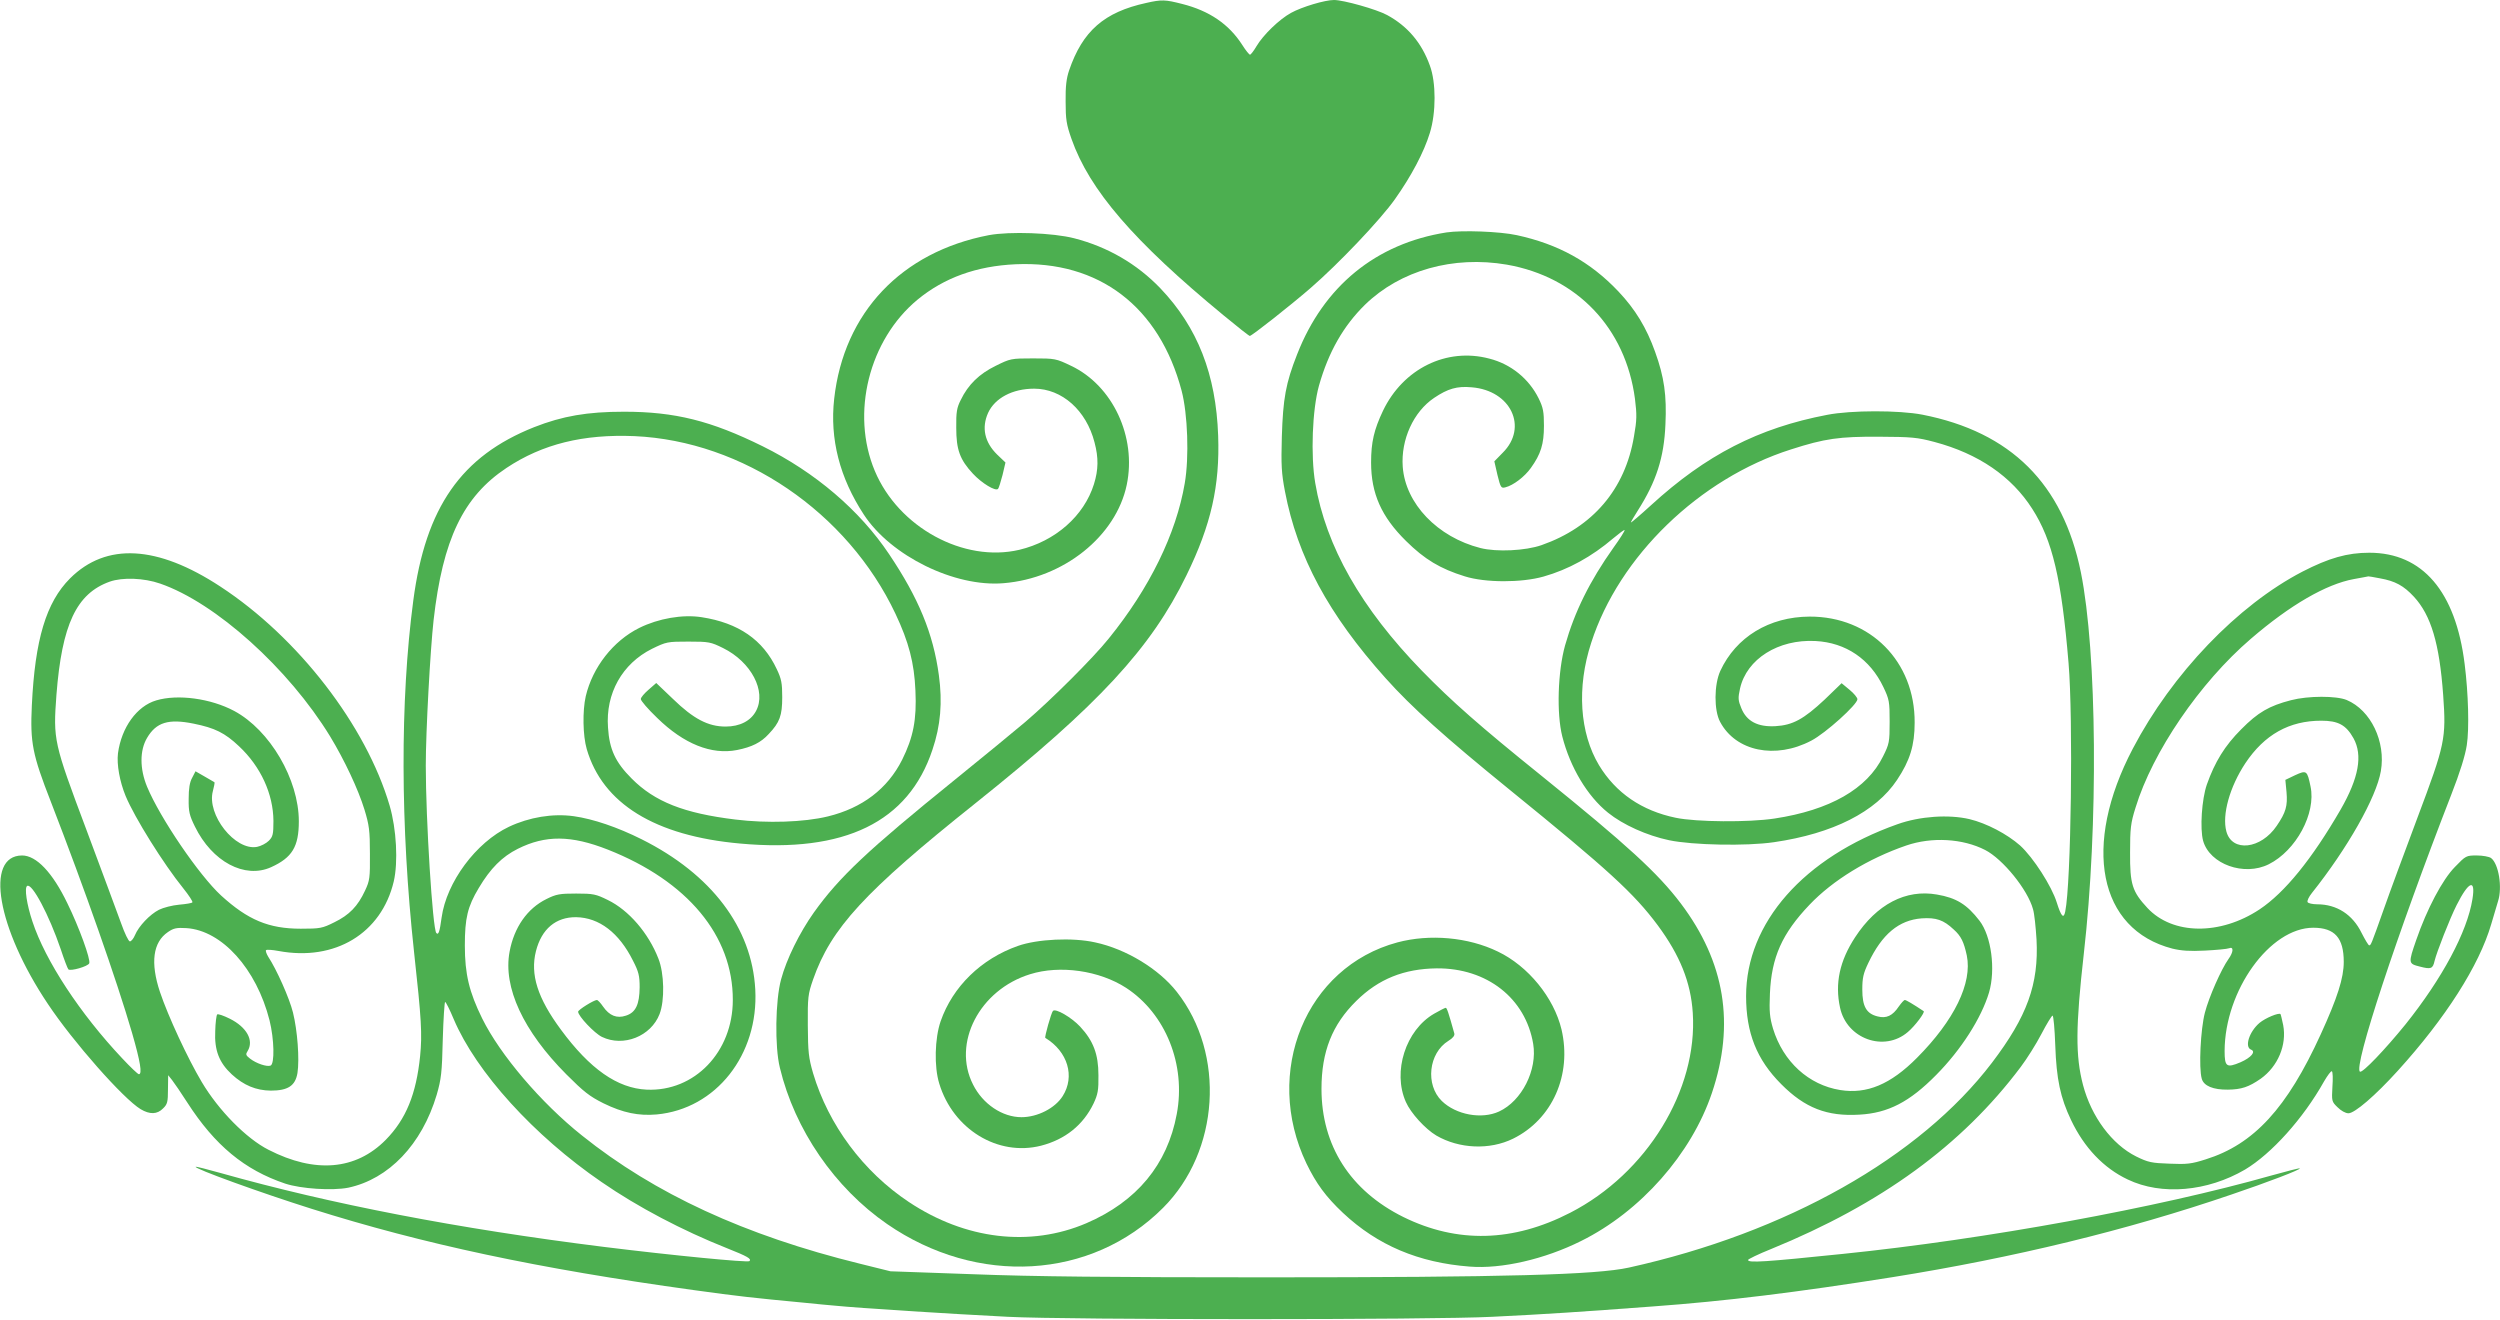
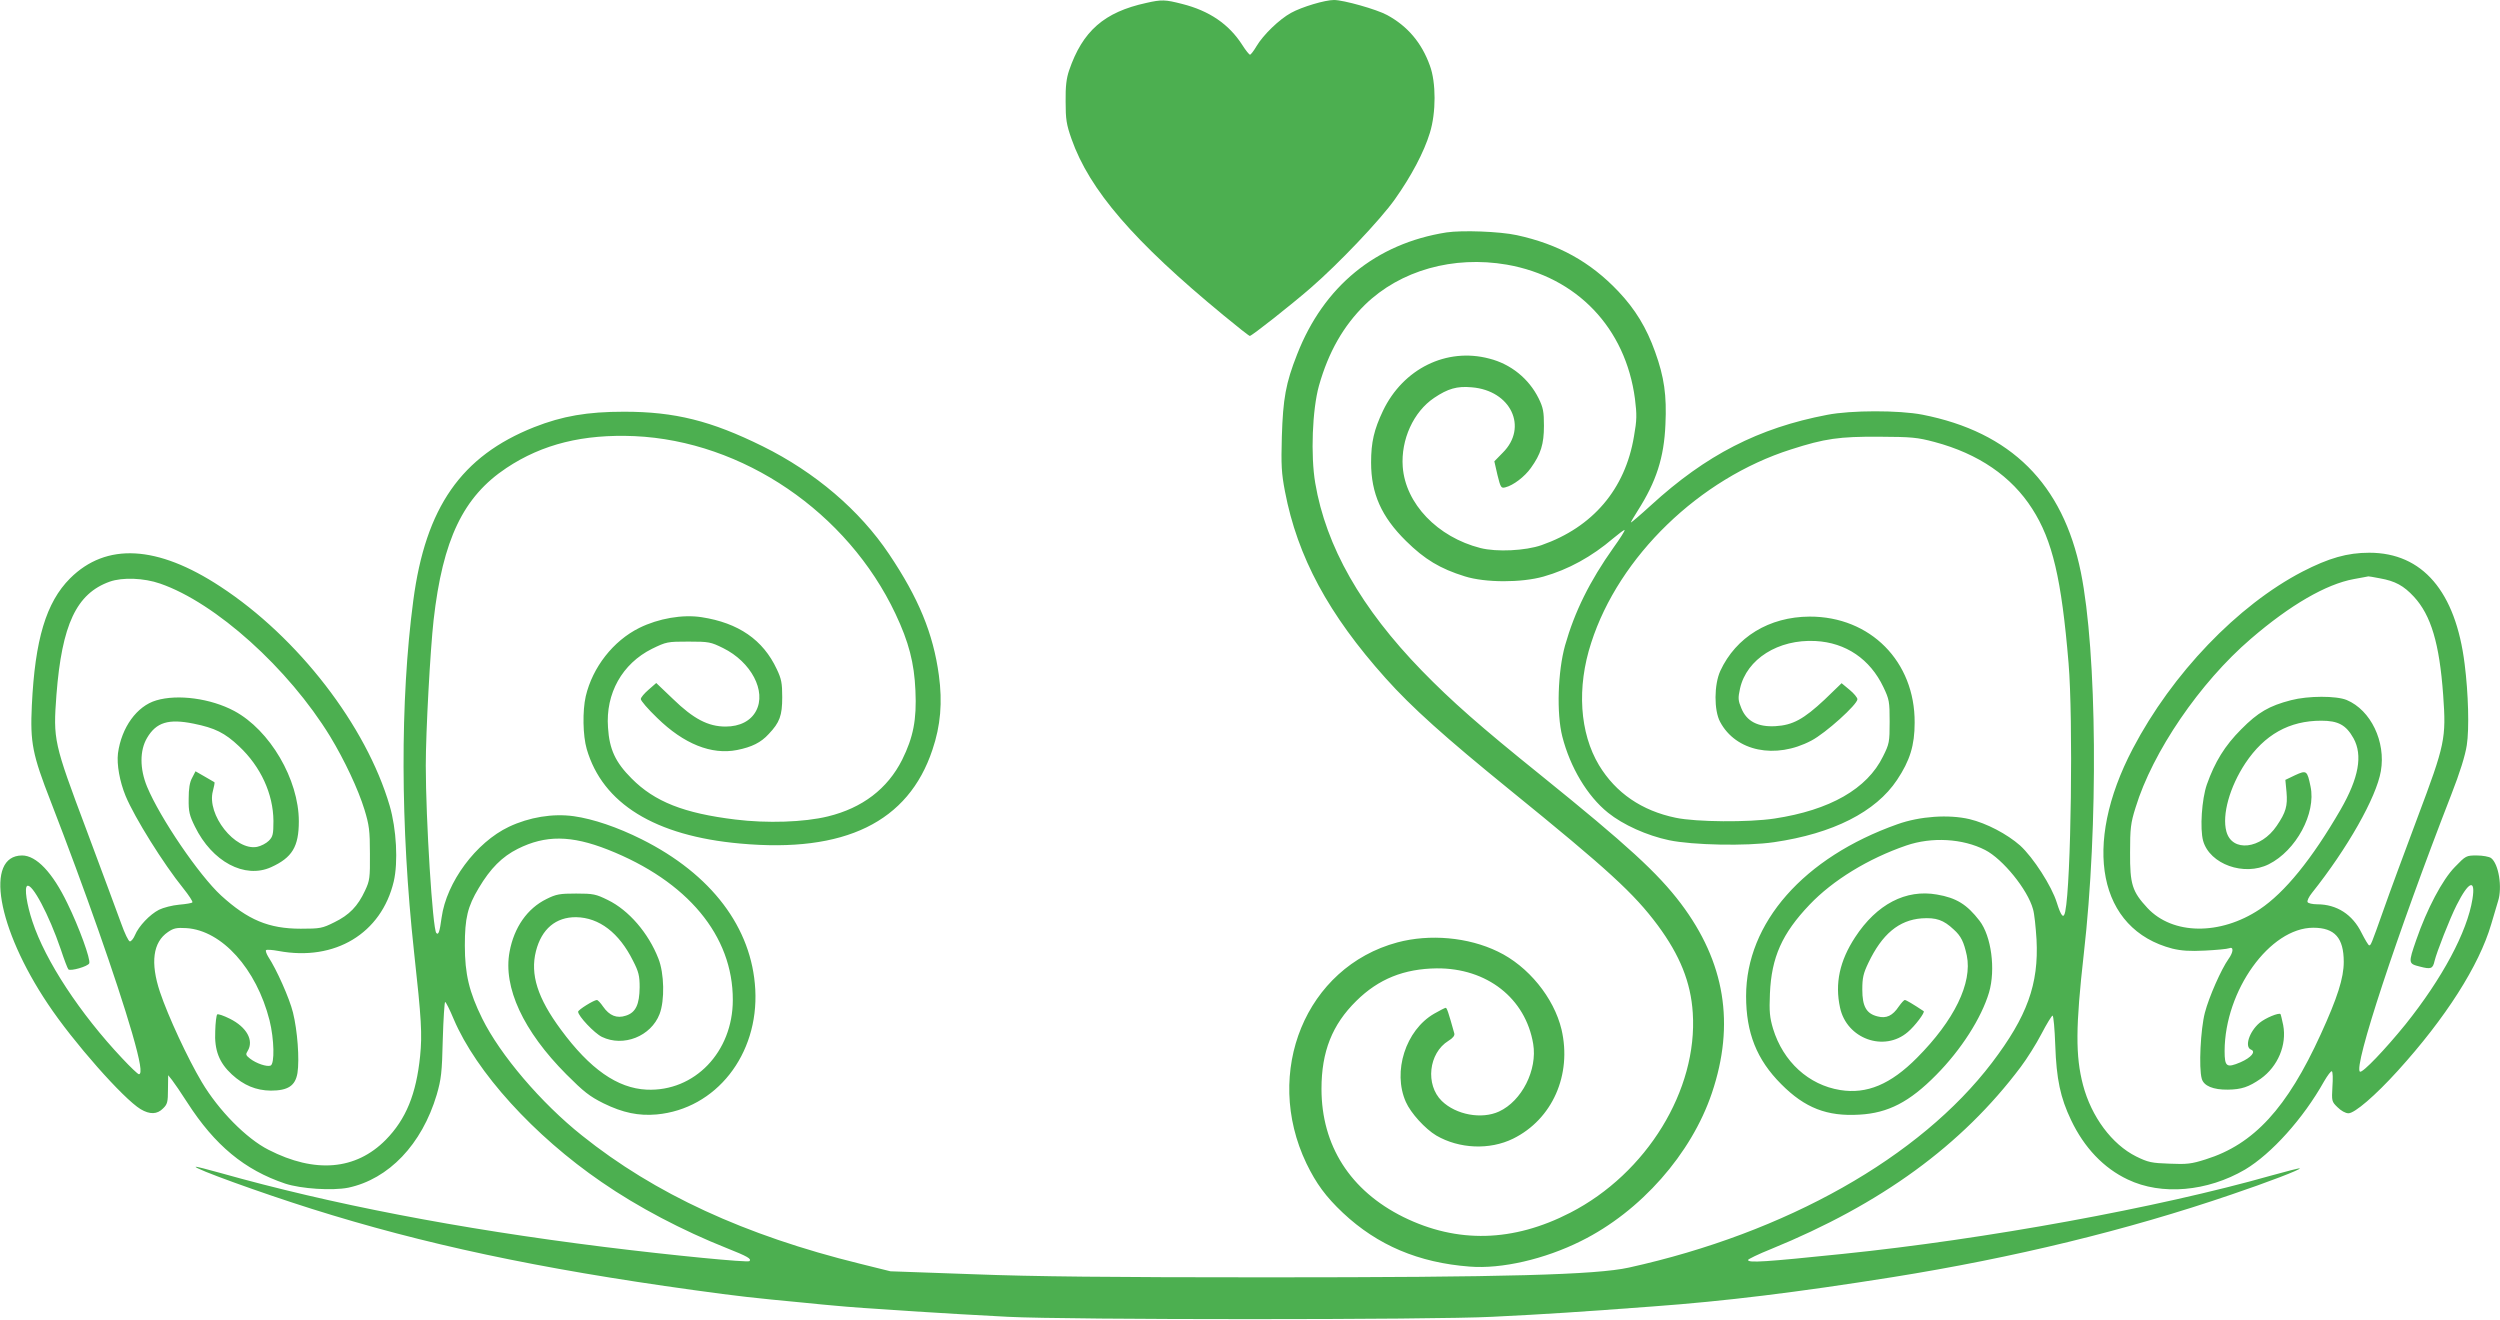
<svg xmlns="http://www.w3.org/2000/svg" version="1.0" width="1280pt" height="676pt" viewBox="0 0 1280 676" preserveAspectRatio="xMidYMid meet">
  <g transform="translate(0,676) scale(0.1,-0.1)" fill="#4caf50" stroke="none">
    <path d="M5869 6745 c-216 -47 -326 -144 -395 -345 -14 -41 -19 -82 -18 -160 0 -91 4 -117 30 -191 92 -262 319 -525 778 -903 70 -58 131 -106 135 -106 10 0 207 155 312 246 144 125 356 348 431 454 83 117 149 241 179 340 32 103 32 258 0 344 -42 117 -114 202 -219 259 -53 29 -223 77 -272 77 -46 0 -164 -35 -220 -66 -60 -33 -142 -112 -177 -171 -14 -24 -29 -43 -33 -43 -4 0 -22 22 -39 49 -69 108 -170 176 -309 211 -86 22 -104 23 -183 5z" />
    <path d="M7406 5570 c-362 -57 -629 -276 -765 -625 -58 -147 -72 -226 -78 -421 -4 -146 -2 -186 16 -280 64 -335 223 -630 515 -956 134 -150 305 -303 636 -572 505 -410 636 -530 758 -694 113 -153 169 -291 179 -448 26 -395 -236 -822 -627 -1023 -293 -151 -579 -158 -855 -22 -272 135 -419 366 -419 656 0 191 55 329 178 450 114 113 245 165 412 167 257 2 455 -153 494 -387 22 -133 -58 -292 -175 -346 -89 -41 -220 -17 -293 54 -85 83 -68 245 34 308 23 14 33 27 30 38 -30 108 -38 131 -44 131 -4 0 -31 -14 -59 -30 -146 -84 -214 -297 -145 -452 25 -57 99 -138 156 -172 117 -68 273 -75 393 -16 201 99 302 327 248 559 -39 163 -171 325 -326 399 -152 74 -349 91 -514 47 -469 -126 -690 -664 -466 -1132 50 -103 99 -170 187 -253 177 -166 387 -255 649 -275 163 -13 384 38 570 131 305 151 565 446 670 758 119 353 67 670 -159 970 -118 156 -274 299 -716 656 -313 252 -458 380 -610 536 -311 320 -491 636 -546 961 -24 141 -15 376 19 498 49 173 125 306 236 415 181 176 452 252 726 205 359 -63 608 -324 656 -687 10 -81 10 -108 -5 -192 -45 -271 -211 -465 -473 -557 -83 -29 -230 -36 -313 -15 -220 56 -384 227 -398 416 -10 139 55 282 161 353 70 47 117 61 192 54 201 -16 290 -205 159 -335 l-43 -44 16 -70 c16 -65 19 -69 41 -63 40 10 98 54 130 99 51 71 67 122 67 216 0 72 -4 93 -27 140 -50 101 -142 176 -253 204 -219 58 -441 -52 -544 -267 -46 -97 -61 -161 -61 -265 0 -159 53 -278 179 -402 95 -94 175 -142 301 -181 105 -33 290 -33 403 -1 127 36 247 102 357 196 30 25 55 44 58 42 2 -3 -23 -43 -57 -90 -122 -172 -199 -328 -248 -501 -37 -133 -44 -348 -14 -466 40 -157 128 -305 234 -390 77 -62 199 -117 313 -141 119 -25 395 -31 537 -10 302 44 521 155 630 319 66 99 90 177 90 293 2 313 -227 544 -538 543 -207 -1 -377 -105 -457 -278 -32 -70 -33 -202 -1 -261 80 -151 283 -193 467 -96 73 38 236 185 236 212 0 8 -18 30 -40 48 l-41 34 -87 -84 c-107 -100 -163 -131 -252 -136 -90 -5 -147 25 -174 91 -17 41 -18 52 -7 102 34 151 196 253 386 243 156 -8 280 -93 348 -236 30 -63 32 -74 32 -177 0 -105 -2 -114 -34 -178 -81 -166 -272 -275 -556 -318 -132 -20 -400 -18 -505 4 -174 36 -307 127 -393 269 -99 165 -115 398 -40 627 142 442 554 841 1023 990 174 56 247 66 450 65 167 -1 195 -3 285 -27 225 -60 394 -176 500 -342 104 -162 150 -359 186 -790 24 -285 13 -1127 -17 -1272 -8 -40 -21 -25 -43 45 -26 85 -121 232 -188 293 -67 59 -172 114 -259 135 -107 25 -254 15 -369 -26 -480 -170 -775 -505 -775 -880 0 -188 54 -325 180 -451 121 -122 235 -166 400 -156 147 8 257 65 393 203 128 129 232 292 271 423 34 117 12 288 -49 367 -64 83 -118 117 -218 134 -159 28 -308 -49 -419 -219 -79 -121 -104 -236 -77 -360 34 -160 226 -229 347 -125 37 31 90 102 81 107 -54 36 -90 57 -96 57 -5 0 -18 -15 -31 -33 -32 -48 -64 -63 -109 -51 -57 14 -78 51 -78 137 0 60 5 83 31 137 70 147 156 219 273 228 74 5 112 -8 164 -57 38 -34 52 -64 67 -133 29 -141 -64 -332 -255 -524 -135 -136 -257 -187 -393 -165 -162 26 -292 145 -344 314 -17 58 -20 87 -16 180 8 186 62 307 203 455 119 125 300 236 495 303 131 45 289 36 404 -23 90 -46 218 -203 245 -303 7 -22 14 -92 18 -155 12 -229 -48 -394 -228 -631 -369 -485 -1053 -871 -1859 -1049 -167 -37 -632 -50 -1856 -50 -796 0 -1193 4 -1503 16 l-422 15 -157 39 c-589 145 -1050 358 -1422 656 -210 167 -419 413 -511 599 -67 136 -89 228 -89 374 0 140 14 199 71 294 60 101 120 161 200 201 142 71 273 70 461 -4 408 -161 641 -441 640 -770 0 -266 -196 -470 -441 -459 -150 7 -291 106 -439 307 -120 162 -158 283 -128 402 29 114 102 175 206 174 118 -2 220 -80 291 -223 29 -56 34 -77 34 -136 -1 -88 -20 -129 -70 -145 -47 -16 -85 0 -117 46 -13 19 -27 34 -32 34 -15 0 -96 -50 -96 -60 0 -22 83 -110 122 -129 110 -53 251 3 295 117 27 70 24 209 -6 284 -51 131 -152 248 -259 300 -61 30 -74 33 -162 33 -84 0 -102 -3 -152 -28 -98 -48 -166 -145 -189 -270 -34 -182 70 -406 291 -628 89 -89 118 -112 190 -148 100 -49 180 -65 272 -57 304 28 523 306 505 640 -17 316 -224 590 -582 769 -124 62 -248 104 -347 118 -108 15 -228 -5 -332 -54 -169 -80 -320 -284 -345 -465 -10 -74 -16 -91 -27 -79 -19 19 -54 583 -54 857 0 174 23 593 40 745 47 414 152 632 373 779 185 123 394 174 656 163 554 -25 1090 -389 1336 -910 68 -144 96 -251 102 -393 7 -149 -11 -239 -68 -354 -75 -149 -204 -247 -380 -290 -122 -30 -313 -36 -474 -16 -263 32 -413 91 -531 210 -83 83 -114 149 -121 261 -13 175 73 327 225 403 74 36 79 37 187 37 105 0 114 -2 177 -33 144 -71 223 -221 169 -322 -27 -51 -83 -80 -156 -80 -89 0 -164 39 -269 141 l-86 82 -39 -34 c-22 -19 -40 -40 -40 -48 -1 -8 37 -52 84 -97 136 -133 278 -190 409 -164 75 15 122 38 162 82 56 59 69 94 69 188 0 72 -4 94 -28 144 -70 150 -196 237 -385 266 -97 15 -220 -6 -319 -55 -133 -66 -239 -201 -274 -350 -17 -75 -15 -201 5 -270 81 -279 349 -445 786 -484 535 -49 861 110 984 480 42 124 52 243 33 382 -29 214 -104 395 -255 620 -150 224 -378 419 -647 552 -265 131 -450 177 -710 177 -188 0 -315 -22 -460 -79 -373 -148 -556 -410 -619 -888 -68 -513 -66 -1155 4 -1800 38 -345 42 -420 31 -532 -20 -195 -72 -323 -176 -429 -153 -155 -362 -173 -600 -51 -113 57 -256 202 -342 347 -72 121 -172 336 -214 461 -50 150 -36 255 41 307 29 20 44 23 95 20 181 -12 358 -208 425 -472 24 -96 27 -224 5 -232 -19 -7 -73 11 -105 36 -22 17 -23 22 -12 39 33 54 -5 122 -91 165 -32 16 -61 26 -65 22 -4 -4 -9 -42 -10 -85 -5 -98 20 -162 85 -222 61 -56 124 -82 199 -83 89 0 126 25 137 90 11 70 0 218 -23 310 -18 73 -84 221 -127 286 -9 15 -14 30 -11 33 3 4 32 2 64 -4 289 -54 527 90 590 356 23 98 14 269 -21 388 -120 409 -468 861 -867 1122 -323 212 -584 226 -769 42 -123 -123 -180 -314 -196 -651 -9 -191 3 -251 97 -492 175 -452 337 -913 416 -1184 43 -149 53 -212 35 -212 -5 0 -43 36 -85 81 -216 229 -394 500 -460 701 -29 87 -42 173 -27 182 25 16 112 -148 172 -324 17 -52 35 -99 39 -103 10 -11 101 15 107 31 8 19 -52 185 -112 307 -76 158 -159 245 -232 245 -192 -1 -128 -372 132 -760 129 -194 386 -485 475 -539 47 -28 85 -27 115 4 22 21 25 33 25 97 l1 73 20 -25 c11 -14 46 -65 78 -115 141 -219 293 -345 501 -415 82 -27 242 -37 323 -21 207 44 377 221 453 476 23 80 27 112 31 283 3 105 9 192 12 192 4 0 24 -40 44 -88 115 -271 411 -597 757 -834 185 -128 416 -249 640 -338 108 -43 129 -55 117 -67 -9 -8 -392 29 -746 73 -745 93 -1397 219 -1961 378 -68 19 -126 34 -128 32 -9 -9 330 -132 593 -215 574 -181 1159 -306 1955 -416 231 -32 304 -40 568 -65 59 -6 130 -13 157 -15 117 -12 588 -42 885 -57 302 -16 2178 -16 2480 0 286 14 447 25 823 53 370 27 736 72 1227 150 619 99 1200 240 1735 423 183 62 356 128 350 134 -2 2 -68 -15 -147 -37 -581 -165 -1461 -326 -2193 -401 -397 -41 -485 -47 -485 -31 0 4 53 30 118 56 563 230 977 531 1278 932 31 41 79 117 106 169 27 52 53 94 57 94 5 0 11 -69 14 -153 6 -172 26 -267 81 -382 67 -141 167 -246 290 -304 173 -83 408 -62 601 51 135 81 297 260 404 451 18 31 36 55 40 52 5 -2 6 -38 3 -79 -4 -73 -4 -76 26 -105 18 -18 41 -31 56 -31 32 0 137 90 253 218 244 269 416 538 478 750 14 48 30 101 35 118 23 71 3 192 -36 221 -10 7 -43 13 -73 13 -54 0 -56 -1 -112 -59 -64 -65 -143 -215 -198 -374 -41 -119 -41 -121 19 -136 57 -15 66 -11 75 29 10 43 78 217 113 286 62 123 98 137 81 31 -27 -169 -155 -407 -343 -642 -104 -128 -220 -250 -233 -242 -35 22 188 699 467 1417 45 115 72 202 80 255 13 83 8 266 -11 415 -46 372 -216 570 -488 570 -113 0 -207 -27 -343 -97 -331 -172 -667 -522 -868 -906 -261 -497 -176 -926 203 -1024 46 -11 89 -14 167 -10 58 3 113 8 123 12 24 10 23 -19 -3 -55 -37 -52 -100 -194 -121 -275 -22 -84 -32 -283 -16 -338 10 -37 59 -57 134 -56 69 1 106 13 168 56 88 63 134 173 115 274 -6 29 -12 54 -14 57 -9 8 -77 -20 -107 -45 -53 -45 -78 -123 -44 -137 27 -10 1 -41 -54 -65 -71 -30 -81 -23 -81 58 1 310 232 631 454 631 110 0 156 -52 156 -175 0 -82 -32 -183 -118 -371 -172 -377 -342 -563 -589 -640 -72 -23 -96 -26 -185 -22 -92 3 -110 7 -171 37 -124 62 -229 203 -272 366 -39 149 -38 298 4 671 75 656 68 1544 -15 1954 -92 453 -358 718 -812 807 -119 23 -365 23 -487 -1 -351 -67 -620 -205 -902 -463 -57 -52 -103 -91 -103 -88 0 3 16 30 35 60 95 149 135 272 142 442 7 148 -6 242 -53 372 -44 123 -101 217 -188 309 -144 152 -308 242 -520 288 -87 19 -280 26 -360 14z m4779 -1771 c79 -14 122 -38 174 -94 88 -95 131 -240 150 -503 16 -224 10 -252 -131 -627 -66 -176 -144 -387 -173 -470 -66 -186 -66 -185 -75 -185 -4 0 -21 29 -39 64 -46 94 -127 146 -227 146 -23 0 -46 5 -49 11 -4 6 6 27 22 47 181 227 330 489 353 624 26 150 -51 312 -175 364 -53 22 -197 22 -285 -1 -112 -29 -169 -62 -255 -149 -84 -84 -135 -167 -176 -283 -26 -75 -36 -226 -19 -288 34 -120 210 -183 336 -120 140 70 243 261 214 398 -17 82 -20 85 -79 58 l-50 -24 6 -63 c6 -70 -3 -103 -50 -172 -81 -120 -229 -137 -258 -29 -23 85 17 228 97 349 98 147 225 218 389 218 87 0 127 -22 165 -90 48 -87 27 -203 -66 -365 -147 -254 -286 -425 -415 -511 -202 -134 -445 -131 -574 7 -78 84 -90 121 -89 284 0 123 3 151 28 230 87 285 329 640 590 864 202 174 386 280 527 306 41 7 74 14 75 14 0 1 27 -4 59 -10z m-11365 -27 c284 -98 657 -434 870 -782 74 -122 144 -271 176 -375 24 -79 28 -107 28 -225 1 -125 -1 -139 -25 -190 -37 -80 -81 -125 -157 -162 -62 -31 -73 -33 -172 -33 -164 0 -271 45 -408 170 -113 104 -312 396 -379 557 -38 92 -38 186 0 250 47 80 110 99 238 73 109 -22 160 -47 233 -116 111 -104 175 -244 176 -382 0 -69 -3 -81 -24 -102 -13 -13 -40 -27 -60 -31 -112 -21 -259 165 -226 286 6 23 10 43 8 45 -2 1 -24 14 -50 29 l-47 27 -17 -33 c-13 -23 -18 -56 -18 -108 -1 -66 4 -85 32 -142 88 -180 255 -269 390 -208 108 49 142 105 142 235 0 214 -148 467 -331 565 -120 64 -289 87 -399 54 -99 -29 -178 -138 -196 -271 -7 -57 9 -145 39 -218 46 -111 194 -348 296 -474 28 -35 49 -67 46 -71 -2 -4 -33 -9 -68 -12 -34 -3 -81 -15 -103 -26 -47 -24 -104 -84 -123 -130 -7 -17 -19 -32 -26 -32 -7 0 -27 42 -45 93 -18 50 -98 265 -177 477 -169 450 -171 461 -154 693 28 359 102 518 273 579 65 23 175 19 258 -10z" />
-     <path d="M5063 5556 c-448 -86 -743 -397 -792 -838 -23 -205 28 -404 152 -593 138 -211 465 -372 715 -351 307 25 576 240 631 504 51 245 -72 508 -285 609 -77 37 -82 38 -195 38 -113 0 -116 -1 -191 -38 -84 -41 -141 -96 -179 -175 -20 -39 -24 -62 -23 -142 0 -112 18 -163 86 -236 45 -48 115 -91 128 -77 4 4 14 37 23 71 l15 64 -43 41 c-64 63 -80 137 -46 213 35 76 125 124 236 124 142 0 267 -111 309 -275 21 -79 20 -140 -3 -214 -51 -163 -198 -292 -382 -336 -285 -67 -619 115 -740 404 -124 295 -30 671 219 877 136 112 302 172 502 181 427 19 736 -217 850 -648 31 -118 39 -340 16 -473 -44 -259 -180 -537 -389 -795 -80 -100 -295 -314 -427 -427 -58 -49 -221 -183 -362 -297 -444 -359 -591 -497 -721 -679 -73 -103 -140 -238 -168 -343 -29 -107 -33 -343 -6 -452 76 -317 281 -615 549 -800 462 -319 1046 -285 1413 83 289 289 321 787 70 1106 -92 117 -259 219 -418 253 -116 26 -296 17 -395 -18 -188 -66 -334 -208 -396 -386 -30 -87 -34 -232 -7 -319 71 -234 300 -374 521 -318 124 32 216 106 269 216 22 47 26 68 25 145 0 107 -26 176 -94 249 -44 47 -126 95 -139 80 -9 -10 -44 -135 -39 -138 115 -70 153 -197 89 -298 -39 -62 -129 -108 -211 -108 -98 0 -198 67 -248 167 -108 212 33 485 292 565 153 48 355 19 492 -70 202 -132 307 -393 259 -646 -48 -259 -205 -448 -463 -559 -288 -123 -619 -84 -909 109 -233 155 -411 394 -490 659 -23 80 -26 107 -27 245 -1 145 1 160 27 235 92 263 263 449 832 903 631 504 898 793 1080 1167 126 258 171 458 162 714 -11 314 -105 555 -296 755 -120 125 -270 212 -441 256 -108 28 -330 36 -437 16z" />
  </g>
</svg>